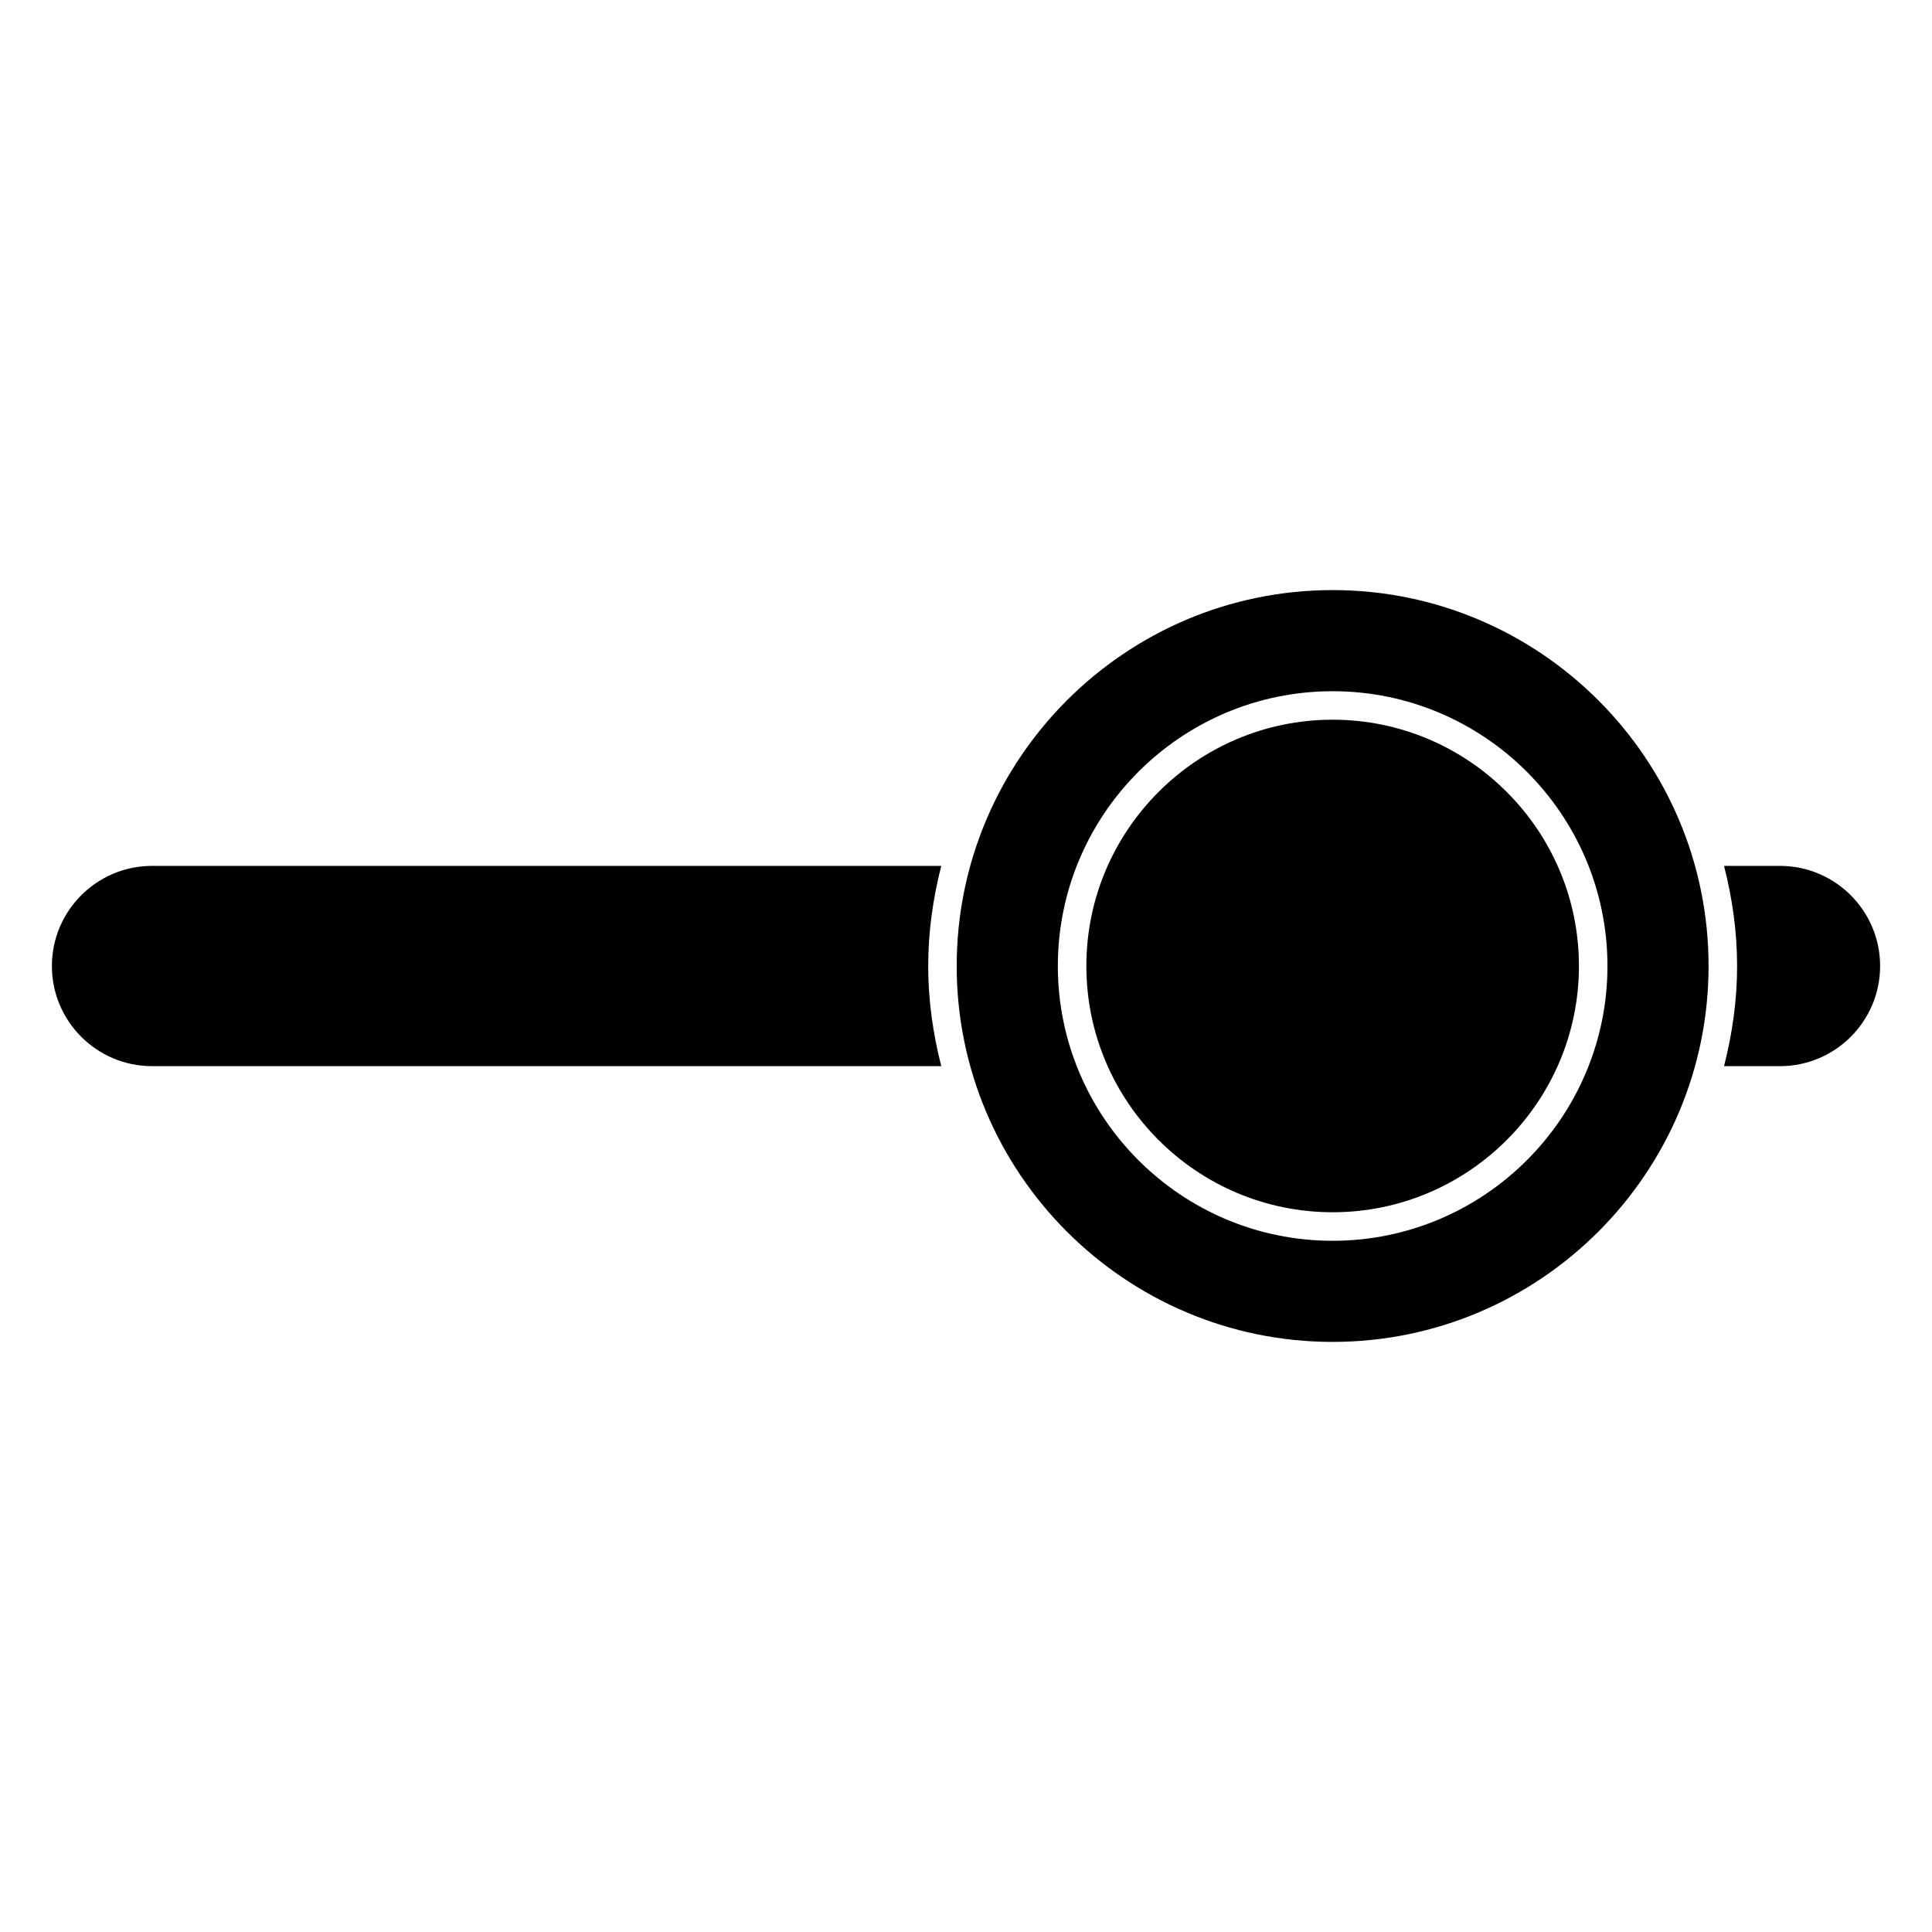
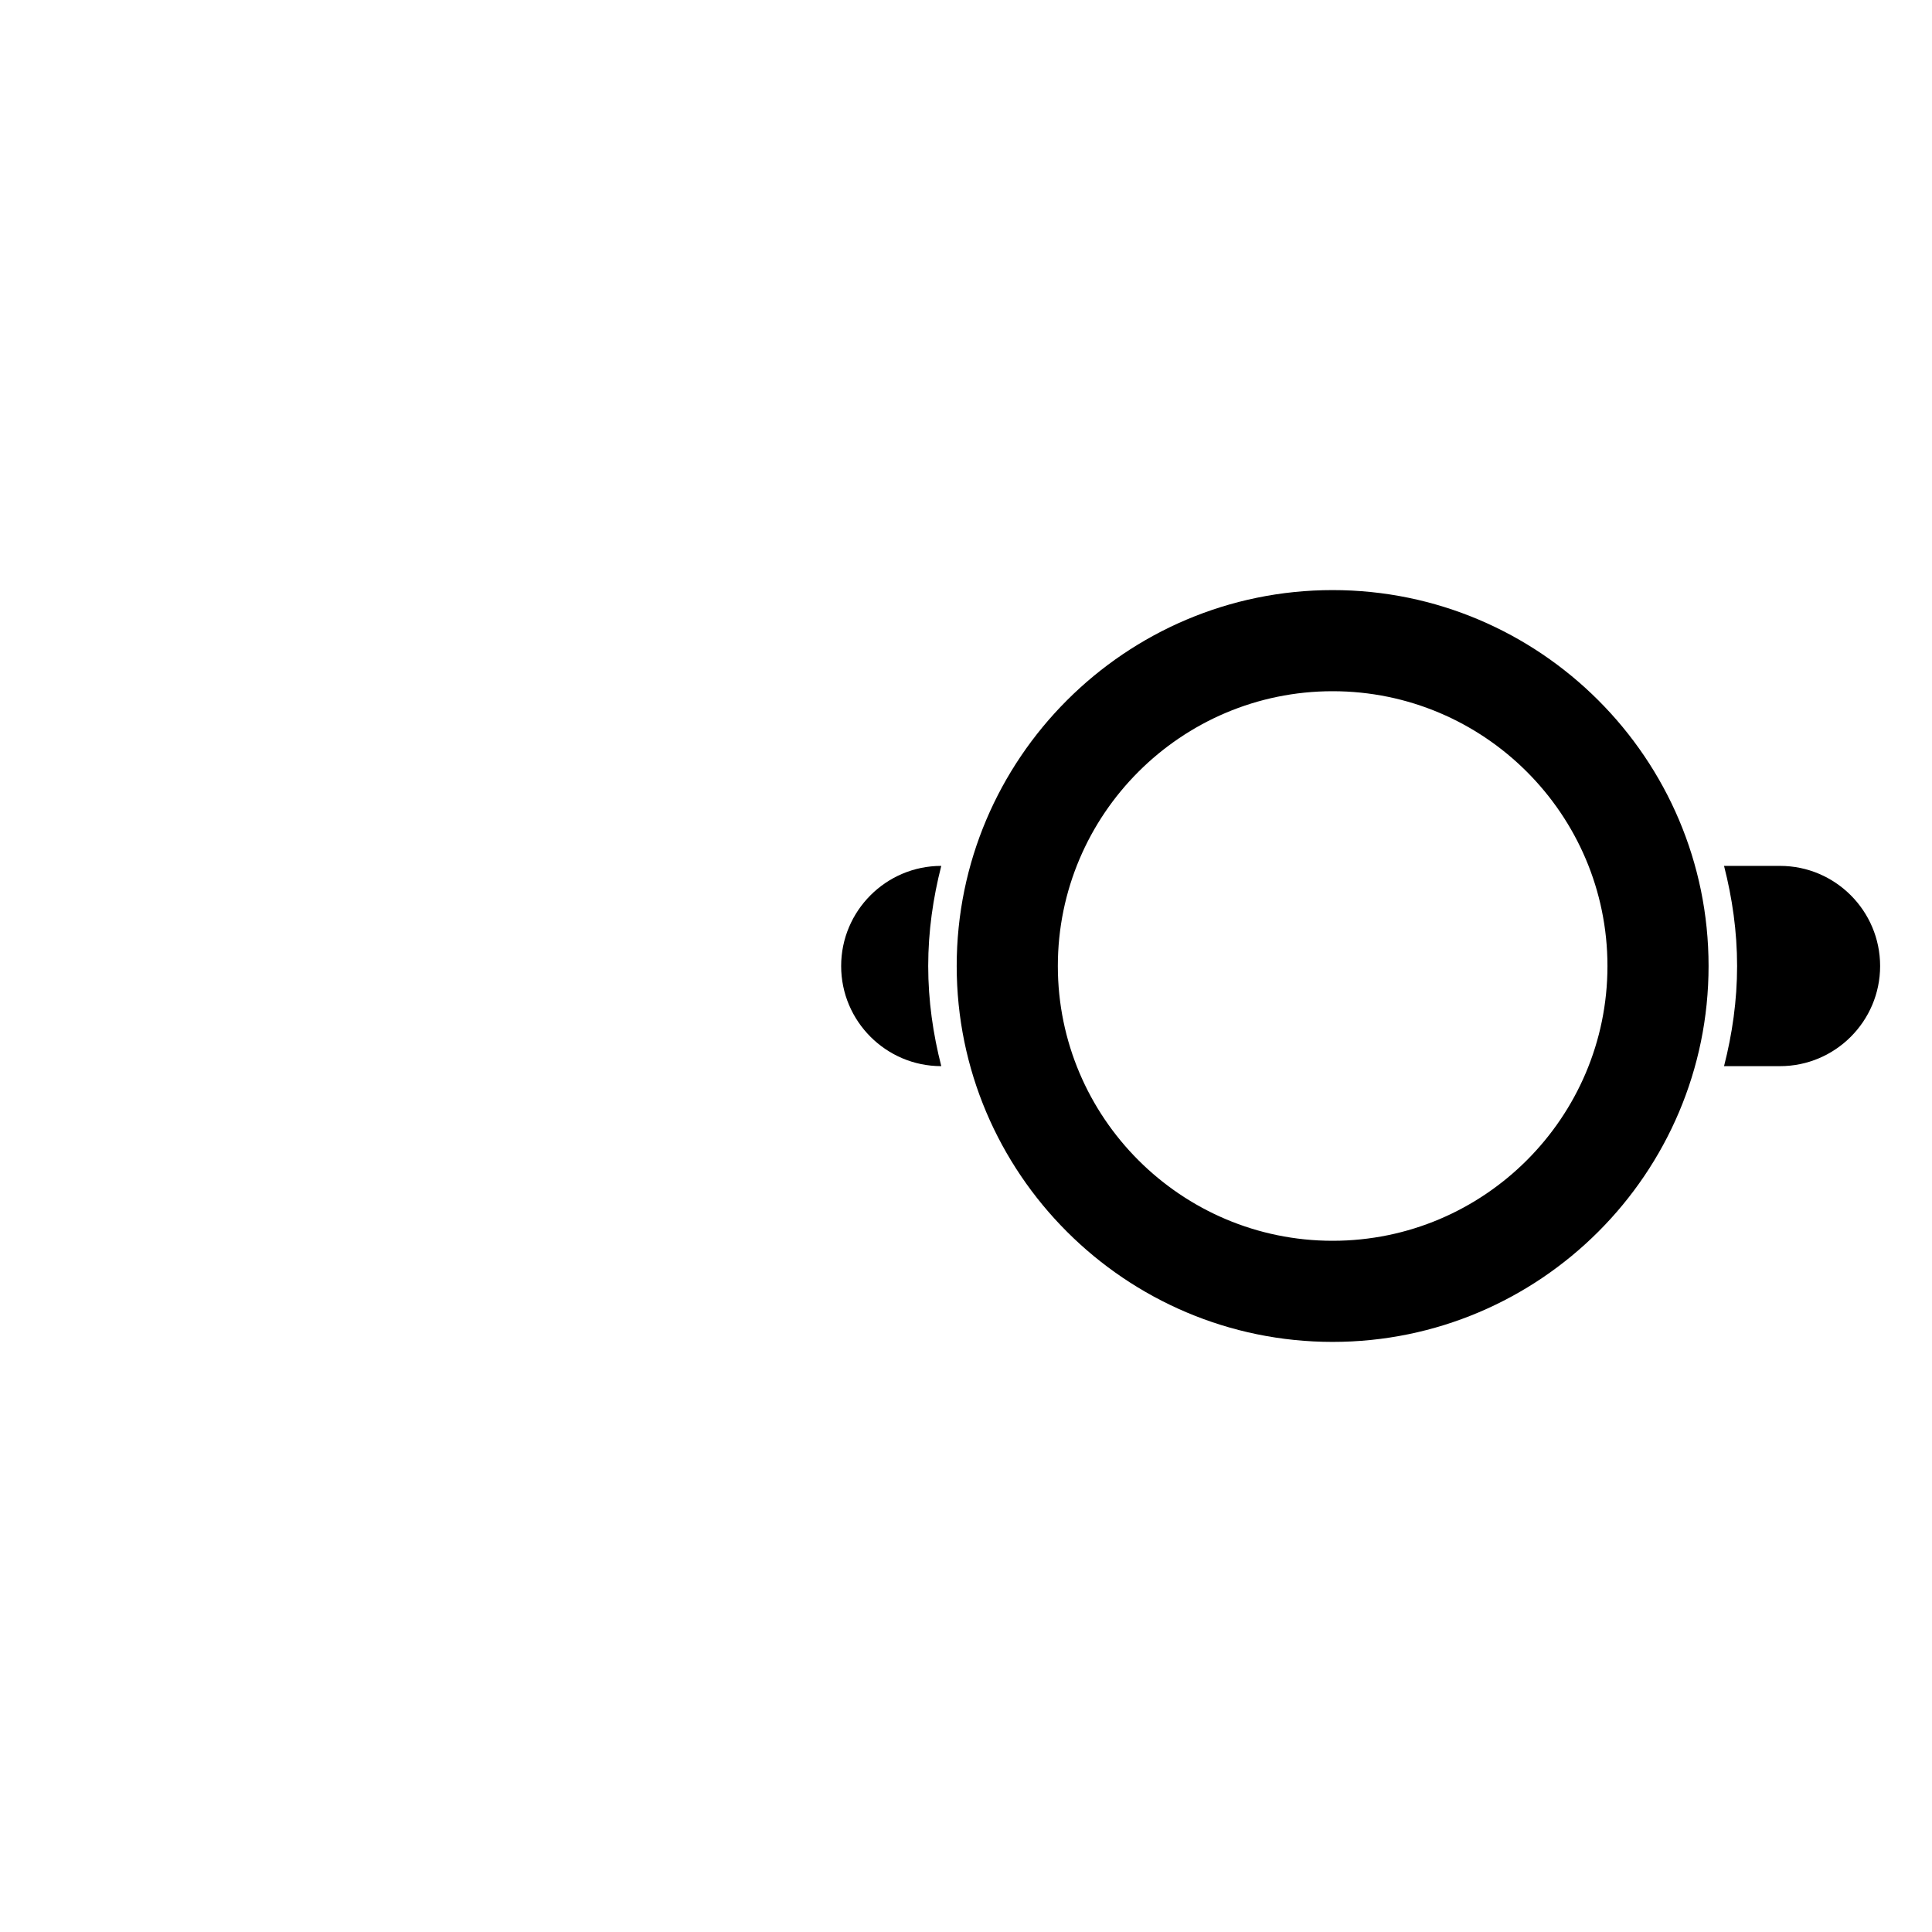
<svg xmlns="http://www.w3.org/2000/svg" fill="#000000" width="800px" height="800px" version="1.1" viewBox="144 144 512 512">
  <g>
    <path d="m615.72 373.47h-14.832c2.176 8.504 3.461 17.355 3.461 26.535 0 9.168-1.285 18.031-3.461 26.535h14.832c14.625 0 26.531-11.898 26.531-26.535 0-14.625-11.898-26.535-26.531-26.535z" />
-     <path d="m497.16 334.73c-35.988 0-65.262 29.281-65.262 65.27 0 35.988 29.281 65.258 65.262 65.258 35.992 0 65.273-29.277 65.273-65.258 0.004-35.992-29.281-65.27-65.273-65.27z" />
    <path d="m497.16 300.38c-54.93 0-99.625 44.691-99.625 99.625 0 54.926 44.691 99.613 99.625 99.613s99.629-44.688 99.629-99.613c0.008-54.93-44.691-99.625-99.629-99.625zm0 172.44c-40.152 0-72.82-32.66-72.82-72.816 0-40.16 32.668-72.824 72.82-72.824 40.16 0 72.832 32.668 72.832 72.824 0 40.152-32.672 72.816-72.832 72.816z" />
-     <path d="m184.28 426.54h209.17c-2.18-8.504-3.465-17.359-3.465-26.535 0-9.176 1.285-18.031 3.461-26.535h-209.16c-14.625 0-26.531 11.906-26.531 26.535-0.004 14.629 11.898 26.535 26.527 26.535z" />
+     <path d="m184.28 426.54h209.17c-2.18-8.504-3.465-17.359-3.465-26.535 0-9.176 1.285-18.031 3.461-26.535c-14.625 0-26.531 11.906-26.531 26.535-0.004 14.629 11.898 26.535 26.527 26.535z" />
  </g>
</svg>